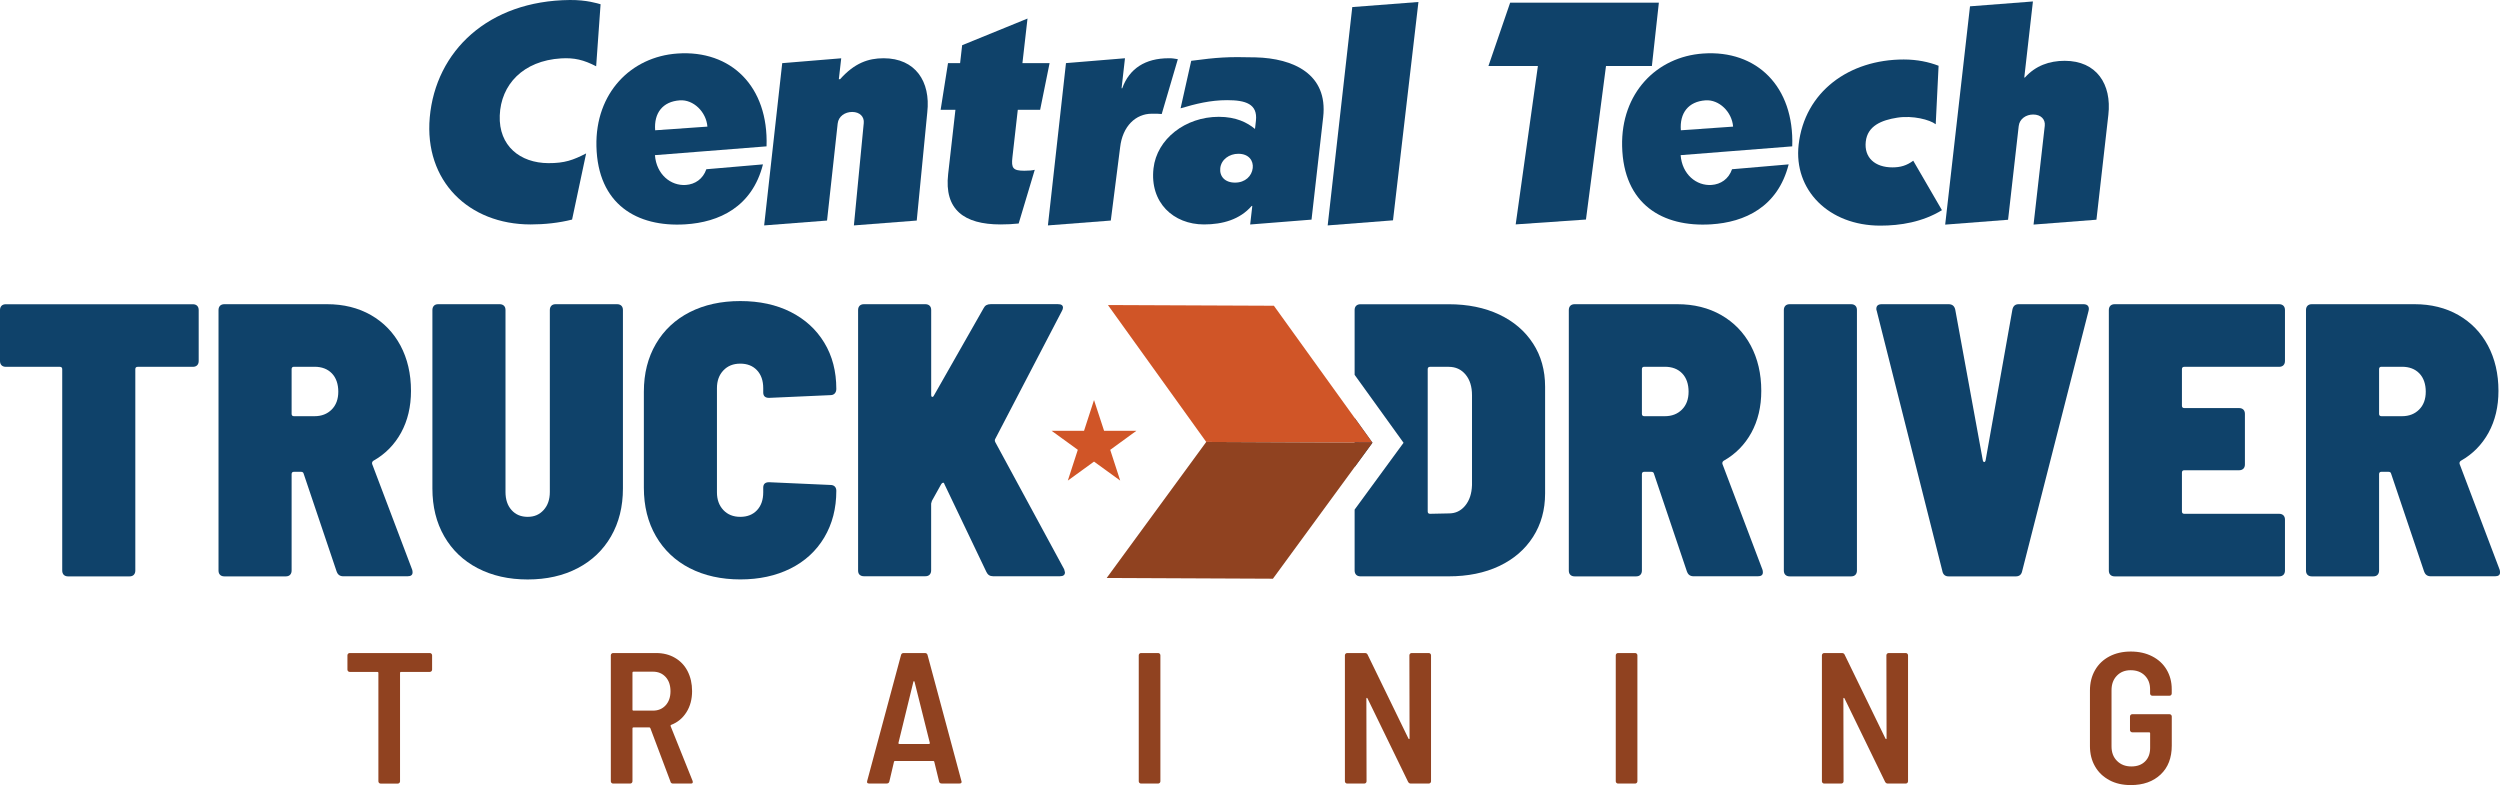
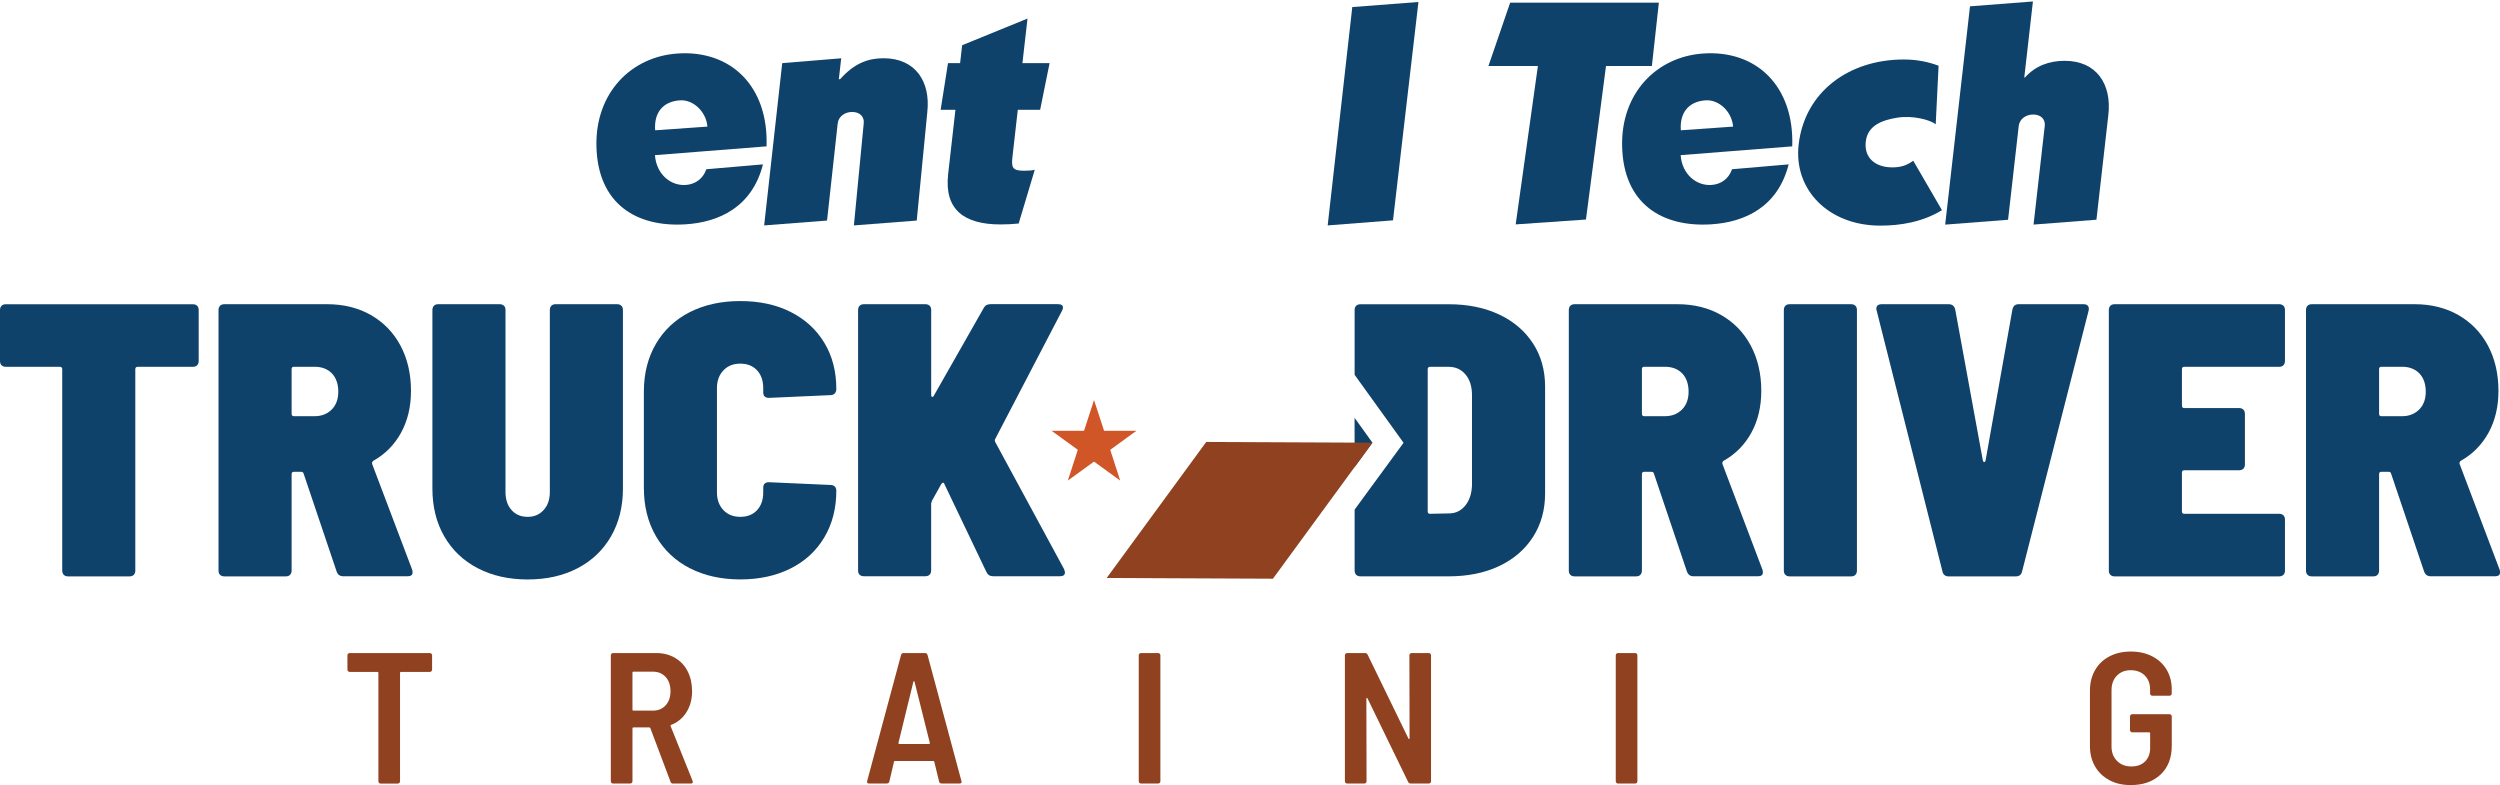
<svg xmlns="http://www.w3.org/2000/svg" id="Layer_1" data-name="Layer 1" viewBox="0 0 566.08 177.75">
  <defs>
    <style> .cls-1 { fill: #0f426a; } .cls-1, .cls-2, .cls-3 { stroke-width: 0px; } .cls-2 { fill: #d05527; } .cls-3 { fill: #904220; } </style>
  </defs>
  <g>
    <path class="cls-3" d="m97.69,148.02c.1.1.15.22.15.36v3.25c0,.14-.05.26-.15.36s-.22.15-.36.15h-6.54c-.14,0-.21.07-.21.21v24.57c0,.14-.05.26-.15.36s-.22.15-.36.15h-3.88c-.14,0-.26-.05-.36-.15s-.15-.22-.15-.36v-24.57c0-.14-.07-.21-.21-.21h-6.29c-.14,0-.26-.05-.36-.15-.1-.1-.15-.22-.15-.36v-3.25c0-.14.05-.26.15-.36s.22-.15.36-.15h18.15c.14,0,.26.05.36.15Z" />
    <path class="cls-3" d="m151.82,176.99l-4.56-12.11c-.06-.11-.13-.17-.21-.17h-3.63c-.14,0-.21.07-.21.21v11.99c0,.14-.05.26-.15.36-.1.1-.22.15-.36.15h-3.88c-.14,0-.26-.05-.36-.15s-.15-.22-.15-.36v-28.53c0-.14.05-.26.15-.36s.22-.15.36-.15h9.75c1.6,0,3.03.36,4.26,1.08,1.24.72,2.2,1.73,2.87,3.04s1.01,2.81,1.01,4.5c0,1.83-.42,3.42-1.27,4.77-.85,1.35-2,2.31-3.46,2.87-.14.06-.18.15-.13.29l4.98,12.41c.03.06.04.14.04.25,0,.23-.14.34-.42.34h-4.05c-.31,0-.51-.14-.59-.42Zm-8.61-24.69v8.4c0,.14.07.21.21.21h4.43c1.18,0,2.14-.4,2.87-1.2s1.1-1.86,1.1-3.19-.36-2.43-1.1-3.23c-.73-.8-1.69-1.2-2.87-1.2h-4.43c-.14,0-.21.07-.21.21Z" />
    <path class="cls-3" d="m212.65,176.99l-1.1-4.51c-.03-.11-.1-.17-.21-.17h-8.7c-.11,0-.18.06-.21.17l-1.06,4.51c-.08.28-.28.42-.59.42h-4.01c-.37,0-.51-.18-.42-.55l7.68-28.57c.08-.28.28-.42.59-.42h4.81c.31,0,.51.14.59.42l7.68,28.57.04.17c0,.25-.15.38-.46.38h-4.05c-.31,0-.51-.14-.59-.42Zm-9.16-8.59c.06.04.11.06.17.06h6.67c.06,0,.11-.02.17-.06.06-.04.07-.1.04-.19l-3.46-13.84c-.03-.08-.07-.13-.13-.13s-.1.04-.13.13l-3.38,13.84c-.03.08-.01.15.04.19Z" />
    <path class="cls-3" d="m258,177.27c-.1-.1-.15-.22-.15-.36v-28.53c0-.14.05-.26.15-.36s.22-.15.36-.15h3.88c.14,0,.26.05.36.15.1.1.15.22.15.36v28.53c0,.14-.05.26-.15.36-.1.1-.22.15-.36.15h-3.88c-.14,0-.26-.05-.36-.15Z" />
    <path class="cls-3" d="m319.28,148.02c.1-.1.22-.15.36-.15h3.88c.14,0,.26.05.36.15s.15.22.15.36v28.53c0,.14-.05.26-.15.36s-.22.15-.36.15h-4.09c-.25,0-.45-.13-.59-.38l-9.2-18.91c-.06-.08-.11-.12-.17-.11s-.08.08-.08.19l.04,18.7c0,.14-.05.26-.15.36-.1.1-.22.15-.36.15h-3.88c-.14,0-.26-.05-.36-.15-.1-.1-.15-.22-.15-.36v-28.53c0-.14.05-.26.15-.36.1-.1.22-.15.36-.15h4.05c.28,0,.48.13.59.38l9.24,18.99c.06.08.11.12.17.11.06-.01.08-.08.08-.19l-.04-18.78c0-.14.05-.26.15-.36Z" />
    <path class="cls-3" d="m366.01,177.27c-.1-.1-.15-.22-.15-.36v-28.53c0-.14.05-.26.15-.36s.22-.15.36-.15h3.88c.14,0,.26.05.36.15.1.1.15.22.15.36v28.53c0,.14-.05.26-.15.36-.1.1-.22.15-.36.15h-3.88c-.14,0-.26-.05-.36-.15Z" />
-     <path class="cls-3" d="m427.29,148.02c.1-.1.22-.15.36-.15h3.88c.14,0,.26.05.36.15s.15.22.15.36v28.53c0,.14-.05.26-.15.36s-.22.15-.36.15h-4.09c-.25,0-.45-.13-.59-.38l-9.2-18.91c-.06-.08-.11-.12-.17-.11s-.08.08-.08.19l.04,18.7c0,.14-.05.26-.15.36-.1.1-.22.15-.36.15h-3.88c-.14,0-.26-.05-.36-.15-.1-.1-.15-.22-.15-.36v-28.53c0-.14.05-.26.15-.36.1-.1.22-.15.36-.15h4.05c.28,0,.48.13.59.38l9.24,18.99c.06.08.11.12.17.11.06-.01.08-.08.08-.19l-.04-18.78c0-.14.05-.26.15-.36Z" />
    <path class="cls-3" d="m477.64,176.65c-1.39-.73-2.48-1.76-3.25-3.1-.78-1.34-1.16-2.88-1.16-4.62v-12.58c0-1.75.39-3.29,1.16-4.62.77-1.34,1.86-2.37,3.25-3.1,1.39-.73,3-1.1,4.83-1.1s3.45.36,4.85,1.08c1.41.72,2.5,1.72,3.27,3.02.77,1.3,1.16,2.77,1.16,4.43v.97c0,.14-.05.26-.15.36-.1.1-.22.15-.36.15h-3.88c-.14,0-.26-.05-.36-.15-.1-.1-.15-.22-.15-.36v-.97c0-1.27-.4-2.3-1.2-3.1-.8-.8-1.87-1.2-3.19-1.2s-2.34.42-3.14,1.25c-.8.83-1.2,1.92-1.2,3.27v12.75c0,1.35.41,2.44,1.25,3.27.83.83,1.9,1.25,3.23,1.25s2.33-.37,3.1-1.12c.77-.75,1.16-1.77,1.16-3.06v-3.34c0-.14-.07-.21-.21-.21h-3.84c-.14,0-.26-.05-.36-.15s-.15-.22-.15-.36v-3.08c0-.14.05-.26.15-.36.1-.1.22-.15.36-.15h8.44c.14,0,.26.05.36.15.1.1.15.22.15.36v6.59c0,2.79-.84,4.97-2.53,6.56-1.69,1.59-3.94,2.39-6.75,2.39-1.83,0-3.44-.36-4.83-1.1Z" />
  </g>
  <g>
-     <path class="cls-1" d="m129.52,49.72c-2.92.75-6.23,1.1-9.36,1.1-14.04,0-24.13-9.85-22.85-24.24C98.66,11.54,110.58.16,129.04,0c3.81-.03,6.27.78,6.95.96l-1,14.05c-2.81-1.45-4.92-1.97-7.94-1.79-8.63.53-13.64,5.96-13.89,12.94-.25,6.9,4.63,10.74,10.99,10.78,3.71.02,5.63-.69,8.57-2.2l-3.18,14.97Z" />
    <path class="cls-1" d="m190.48,13.19l-.54,4.74h.29c3.25-3.64,6.36-4.74,9.85-4.74,7.2,0,10.67,5.29,9.89,12.22l-2.39,24.53-14.23,1.1,2.23-23.15c.16-1.44-.88-2.54-2.62-2.54-1.6,0-3.09.96-3.28,2.61l-2.41,21.98-14.24,1.1,4.09-36.74,13.36-1.1Z" />
    <path class="cls-1" d="m230.66,50.61c-1.4.14-2.57.21-4.1.21-8.29,0-12.78-3.36-11.87-11.4l1.65-14.56h-3.35l1.67-10.57h2.74l.46-4.05,14.8-6.04-1.15,10.09h6.15l-2.14,10.57h-5.06l-1.22,10.78c-.27,2.4.09,3.02,2.71,3.02,1.09,0,1.75-.07,2.35-.21l-3.64,12.15Z" />
-     <path class="cls-1" d="m241.37,14.29l13.36-1.1-.77,6.8h.15c1.6-4.46,5.21-6.8,10.52-6.8,1.09,0,.99.07,2.07.21l-3.65,12.42c-.57-.07-1.16-.07-2.25-.07-3.64,0-6.63,2.82-7.17,7.63l-2.11,16.56-14.24,1.1,4.09-36.74Z" />
-     <path class="cls-1" d="m283.08,50.82l.48-4.19h-.14c-2.68,3.09-6.59,4.19-10.8,4.19-6.91,0-12.31-4.94-11.43-12.7.76-6.66,7.22-11.67,14.78-11.67,3.93,0,6.47,1.31,8.2,2.75l.21-1.85c.44-3.84-2.38-4.67-6.52-4.67-3.78,0-7.08.82-10.54,1.85l2.41-10.76c5.96-.78,8.15-.94,14.56-.78,8.58.21,16.42,3.78,15.32,13.53l-2.64,23.21-13.87,1.1Zm-2.69-16c-2.04,0-3.86,1.3-4.08,3.23-.21,1.85,1.01,3.3,3.34,3.3s3.81-1.51,4.01-3.3c.18-1.58-.8-3.23-3.27-3.23Z" />
    <path class="cls-1" d="m341.95.6h33.67l-1.58,14.34h-10.39l-4.54,34.77-15.91,1.1,5.03-35.87h-11.2l4.92-14.34Z" />
    <path class="cls-1" d="m438.3,28.13c-1.34-1.03-5.17-2.03-8.67-1.49-3.59.56-6.76,1.85-7.16,5.42-.41,3.64,2.1,5.84,6.03,5.84,1.86,0,3.26-.43,4.72-1.51l6.5,11.2c-4.41,2.7-9.45,3.5-13.95,3.5-11.71,0-19.66-8.1-18.5-18.33,1.36-12.01,11.43-19.29,23.8-19.29,3.09,0,5.7.58,7.89,1.42l-.65,13.26Z" />
    <path class="cls-1" d="m460.32.32l-1.96,17.23h.15c2.41-2.68,5.52-3.78,9.01-3.78,7.2,0,10.67,5.29,9.88,12.22l-2.7,23.76-14.24,1.1,2.54-22.38c.16-1.44-.87-2.54-2.62-2.54-1.6,0-3.09.96-3.28,2.61l-2.41,21.22-14.24,1.1,5.62-49.43,14.24-1.1Z" />
    <path class="cls-1" d="m148.3,35.14c.33,4.33,3.56,6.98,7,6.74,2.07-.15,3.86-1.32,4.64-3.56l12.82-1.1c-2.45,9.66-9.94,13.11-17.59,13.58-10.93.67-19.82-4.51-20.12-17.69-.27-12.04,7.81-20.26,18.33-20.99,12.14-.85,20.67,7.45,20.19,21.02l-25.27,1.99Zm11.88-6.47c-.26-3.35-3.18-6.17-6.25-5.95-3.88.27-5.88,2.87-5.58,6.78l11.83-.83Z" />
    <path class="cls-1" d="m380.55,35.14c.33,4.33,3.56,6.98,7,6.74,2.07-.15,3.86-1.32,4.64-3.56l12.82-1.1c-2.45,9.66-9.94,13.11-17.59,13.58-10.93.67-19.82-4.51-20.12-17.69-.27-12.04,7.81-20.26,18.33-20.99,12.14-.85,20.67,7.45,20.19,21.02l-25.27,1.99Zm11.88-6.47c-.26-3.35-3.18-6.17-6.25-5.95-3.88.27-5.88,2.87-5.58,6.78l11.83-.83Z" />
    <polygon class="cls-1" points="306.2 1.6 300.63 51.04 315.42 49.89 321.18 .45 306.2 1.6" />
  </g>
  <polygon class="cls-2" points="247.72 90.58 245.46 97.55 238.12 97.55 244.05 101.85 241.79 108.82 247.72 104.52 253.65 108.82 251.39 101.86 257.31 97.55 250 97.55 247.72 90.58" />
  <g>
    <path class="cls-1" d="m381.99,129.46l-7.48-22.19c-.06-.29-.26-.44-.62-.44h-1.58c-.35,0-.53.18-.53.53v21.83c0,.41-.12.73-.35.97s-.56.35-.97.35h-13.91c-.41,0-.74-.12-.97-.35-.24-.23-.35-.56-.35-.97v-58.99c0-.41.12-.73.35-.97.23-.23.56-.35.97-.35h23.24c3.76,0,7.07.82,9.95,2.46,2.87,1.65,5.11,3.95,6.69,6.91,1.58,2.97,2.38,6.38,2.38,10.26,0,3.58-.75,6.73-2.24,9.46-1.5,2.73-3.6,4.86-6.3,6.38-.23.17-.32.41-.26.7l9.07,23.95c.06.17.09.38.09.61,0,.59-.38.88-1.15.88h-14.53c-.76,0-1.26-.35-1.5-1.06Zm-10.21-45.87v10.12c0,.35.18.53.53.53h4.67c1.58,0,2.87-.5,3.87-1.5,1-1,1.5-2.35,1.5-4.05s-.48-3.14-1.45-4.14-2.28-1.5-3.92-1.5h-4.67c-.35,0-.53.18-.53.53Z" />
    <path class="cls-1" d="m404.27,130.16c-.24-.23-.35-.56-.35-.97v-58.99c0-.41.12-.73.35-.97.23-.23.56-.35.97-.35h13.91c.41,0,.73.12.97.35s.35.56.35.97v58.99c0,.41-.12.73-.35.97s-.56.35-.97.35h-13.91c-.41,0-.74-.12-.97-.35Z" />
    <path class="cls-1" d="m439.83,129.37l-14.88-58.99c-.06-.12-.09-.26-.09-.44,0-.7.41-1.06,1.23-1.06h15.14c.82,0,1.32.41,1.5,1.23l6.25,34.16c.06.23.16.35.31.35s.25-.12.31-.35l6.07-34.16c.17-.82.64-1.23,1.41-1.23h14.7c.47,0,.81.13,1.01.4.2.26.25.63.13,1.1l-15.05,58.99c-.17.76-.65,1.14-1.41,1.14h-15.23c-.76,0-1.23-.38-1.41-1.14Z" />
    <path class="cls-1" d="m517.04,82.71c-.24.23-.56.35-.97.35h-21.48c-.35,0-.53.18-.53.53v8.28c0,.35.18.53.53.53h12.41c.41,0,.73.12.97.35.23.23.35.56.35.97v11.44c0,.41-.12.74-.35.97-.24.23-.56.35-.97.35h-12.41c-.35,0-.53.18-.53.53v8.8c0,.35.18.53.53.53h21.48c.41,0,.73.12.97.35.23.23.35.56.35.97v11.53c0,.41-.12.73-.35.97-.24.23-.56.35-.97.35h-37.24c-.41,0-.74-.12-.97-.35-.24-.23-.35-.56-.35-.97v-58.99c0-.41.12-.73.35-.97.23-.23.56-.35.97-.35h37.24c.41,0,.73.12.97.35.23.23.35.56.35.97v11.53c0,.41-.12.74-.35.97Z" />
    <path class="cls-1" d="m548.91,129.46l-7.48-22.19c-.06-.29-.26-.44-.62-.44h-1.58c-.35,0-.53.18-.53.53v21.83c0,.41-.12.73-.35.97s-.56.35-.97.35h-13.91c-.41,0-.74-.12-.97-.35-.24-.23-.35-.56-.35-.97v-58.99c0-.41.12-.73.35-.97.23-.23.56-.35.97-.35h23.24c3.76,0,7.07.82,9.95,2.46,2.87,1.65,5.11,3.95,6.69,6.91,1.58,2.97,2.38,6.38,2.38,10.26,0,3.58-.75,6.73-2.24,9.46-1.5,2.73-3.6,4.86-6.3,6.38-.23.17-.32.41-.26.7l9.07,23.95c.06.17.09.38.09.61,0,.59-.38.88-1.15.88h-14.53c-.76,0-1.26-.35-1.5-1.06Zm-10.21-45.87v10.12c0,.35.18.53.53.53h4.67c1.58,0,2.87-.5,3.87-1.5,1-1,1.5-2.35,1.5-4.05s-.48-3.14-1.45-4.14-2.28-1.5-3.92-1.5h-4.67c-.35,0-.53.18-.53.53Z" />
    <g>
      <path class="cls-1" d="m44.64,69.24c.23.23.35.56.35.97v11.53c0,.41-.12.74-.35.97-.23.23-.56.35-.97.35h-12.5c-.35,0-.53.18-.53.53v45.6c0,.41-.12.73-.35.97s-.56.35-.97.35h-13.91c-.41,0-.74-.12-.97-.35-.23-.23-.35-.56-.35-.97v-45.6c0-.35-.18-.53-.53-.53H1.32c-.41,0-.74-.12-.97-.35-.23-.23-.35-.56-.35-.97v-11.53c0-.41.12-.73.35-.97.23-.23.56-.35.97-.35h42.35c.41,0,.73.12.97.35Z" />
      <path class="cls-1" d="m76.24,129.46l-7.48-22.19c-.06-.29-.26-.44-.62-.44h-1.58c-.35,0-.53.18-.53.53v21.83c0,.41-.12.73-.35.97s-.56.35-.97.35h-13.91c-.41,0-.74-.12-.97-.35-.24-.23-.35-.56-.35-.97v-58.99c0-.41.12-.73.35-.97.23-.23.56-.35.97-.35h23.24c3.76,0,7.07.82,9.95,2.46,2.87,1.65,5.11,3.95,6.69,6.91,1.58,2.97,2.38,6.38,2.38,10.26,0,3.58-.75,6.73-2.24,9.46-1.5,2.73-3.6,4.86-6.3,6.38-.23.17-.32.41-.26.7l9.07,23.95c.06.17.09.38.09.61,0,.59-.38.88-1.15.88h-14.53c-.76,0-1.26-.35-1.5-1.06Zm-10.21-45.87v10.12c0,.35.18.53.53.53h4.67c1.58,0,2.87-.5,3.87-1.5,1-1,1.5-2.35,1.5-4.05s-.48-3.14-1.45-4.14-2.28-1.5-3.92-1.5h-4.67c-.35,0-.53.18-.53.53Z" />
      <path class="cls-1" d="m108.16,128.66c-3.26-1.7-5.78-4.11-7.57-7.22-1.79-3.11-2.68-6.72-2.68-10.83v-40.41c0-.41.12-.73.35-.97s.56-.35.97-.35h13.91c.41,0,.73.12.97.35s.35.56.35.97v41.2c0,1.7.45,3.07,1.37,4.09.91,1.03,2.13,1.54,3.65,1.54s2.67-.51,3.61-1.54,1.41-2.39,1.41-4.09v-41.2c0-.41.12-.73.35-.97s.56-.35.97-.35h13.91c.41,0,.73.12.97.35.23.23.35.56.35.97v40.41c0,4.11-.9,7.72-2.69,10.83s-4.31,5.52-7.57,7.22c-3.26,1.7-7.03,2.55-11.31,2.55s-8.05-.85-11.31-2.55Z" />
      <path class="cls-1" d="m156.18,128.66c-3.29-1.7-5.84-4.12-7.66-7.26-1.82-3.14-2.73-6.79-2.73-10.96v-21.75c0-4.11.91-7.72,2.73-10.83,1.82-3.11,4.37-5.5,7.66-7.18,3.29-1.67,7.1-2.51,11.44-2.51s8.14.82,11.4,2.46c3.26,1.65,5.8,3.96,7.62,6.96,1.82,2.99,2.73,6.49,2.73,10.48,0,.41-.12.75-.35,1.01-.24.26-.56.39-.97.39l-13.91.62c-.88,0-1.32-.41-1.32-1.23v-.97c0-1.7-.47-3.05-1.41-4.05s-2.2-1.5-3.79-1.5-2.86.51-3.83,1.54c-.97,1.03-1.45,2.36-1.45,4.01v23.59c0,1.65.48,2.98,1.45,4.01s2.24,1.54,3.83,1.54,2.85-.5,3.79-1.5c.94-1,1.41-2.35,1.41-4.05v-1.06c0-.82.44-1.23,1.32-1.23l13.91.62c.41,0,.73.12.97.35.23.24.35.56.35.97,0,3.99-.91,7.51-2.73,10.57-1.82,3.05-4.37,5.4-7.66,7.04-3.29,1.64-7.08,2.46-11.36,2.46s-8.16-.85-11.44-2.55Z" />
      <path class="cls-1" d="m194.65,130.16c-.24-.23-.35-.56-.35-.97v-58.99c0-.41.12-.73.35-.97.23-.23.56-.35.97-.35h13.91c.41,0,.73.12.97.35s.35.56.35.97v19.19c0,.29.07.46.22.48.15.03.28-.07.4-.31l11.27-19.81c.29-.59.82-.88,1.58-.88h15.23c.76,0,1.14.26,1.14.79,0,.24-.09.5-.26.79l-15.08,28.94c-.12.18-.12.41,0,.7l15.61,28.81.18.7c0,.59-.38.88-1.15.88h-15.14c-.7,0-1.2-.32-1.5-.97l-9.51-19.9c-.06-.23-.16-.34-.31-.31-.15.03-.28.13-.4.31l-2.11,3.79c-.12.35-.18.56-.18.62v15.14c0,.41-.12.73-.35.97s-.56.35-.97.35h-13.91c-.41,0-.74-.12-.97-.35Z" />
    </g>
    <g>
      <polygon class="cls-1" points="306.72 94.61 306.72 105.77 310.77 100.24 306.72 94.61" />
      <path class="cls-1" d="m347.13,77.78c-1.82-2.82-4.37-5-7.66-6.56-3.29-1.55-7.1-2.33-11.44-2.33h-19.98c-.41,0-.74.12-.97.35-.24.23-.35.56-.35.97v14.66l8.67,12.04,2.41,3.35-2.44,3.33-8.64,11.8v13.79c0,.41.12.73.35.97.23.23.56.35.97.35h19.98c4.34,0,8.16-.78,11.44-2.33,3.29-1.56,5.84-3.76,7.66-6.6,1.82-2.85,2.73-6.12,2.73-9.82v-24.21c0-3.7-.91-6.96-2.73-9.77Zm-13.82,32.04c-.06,1.94-.57,3.49-1.54,4.67-.97,1.18-2.19,1.76-3.65,1.76l-4.31.09c-.35,0-.53-.18-.53-.53v-32.22c0-.35.18-.53.53-.53h4.22c1.59,0,2.86.59,3.83,1.76.97,1.17,1.45,2.73,1.45,4.66v20.34Z" />
    </g>
  </g>
-   <polygon class="cls-2" points="288.45 69.23 250.87 69.07 273.13 100.07 310.77 100.24 288.45 69.23" />
  <polygon class="cls-3" points="273.13 100.07 250.59 130.87 288.23 131.04 310.77 100.24 273.13 100.07" />
</svg>